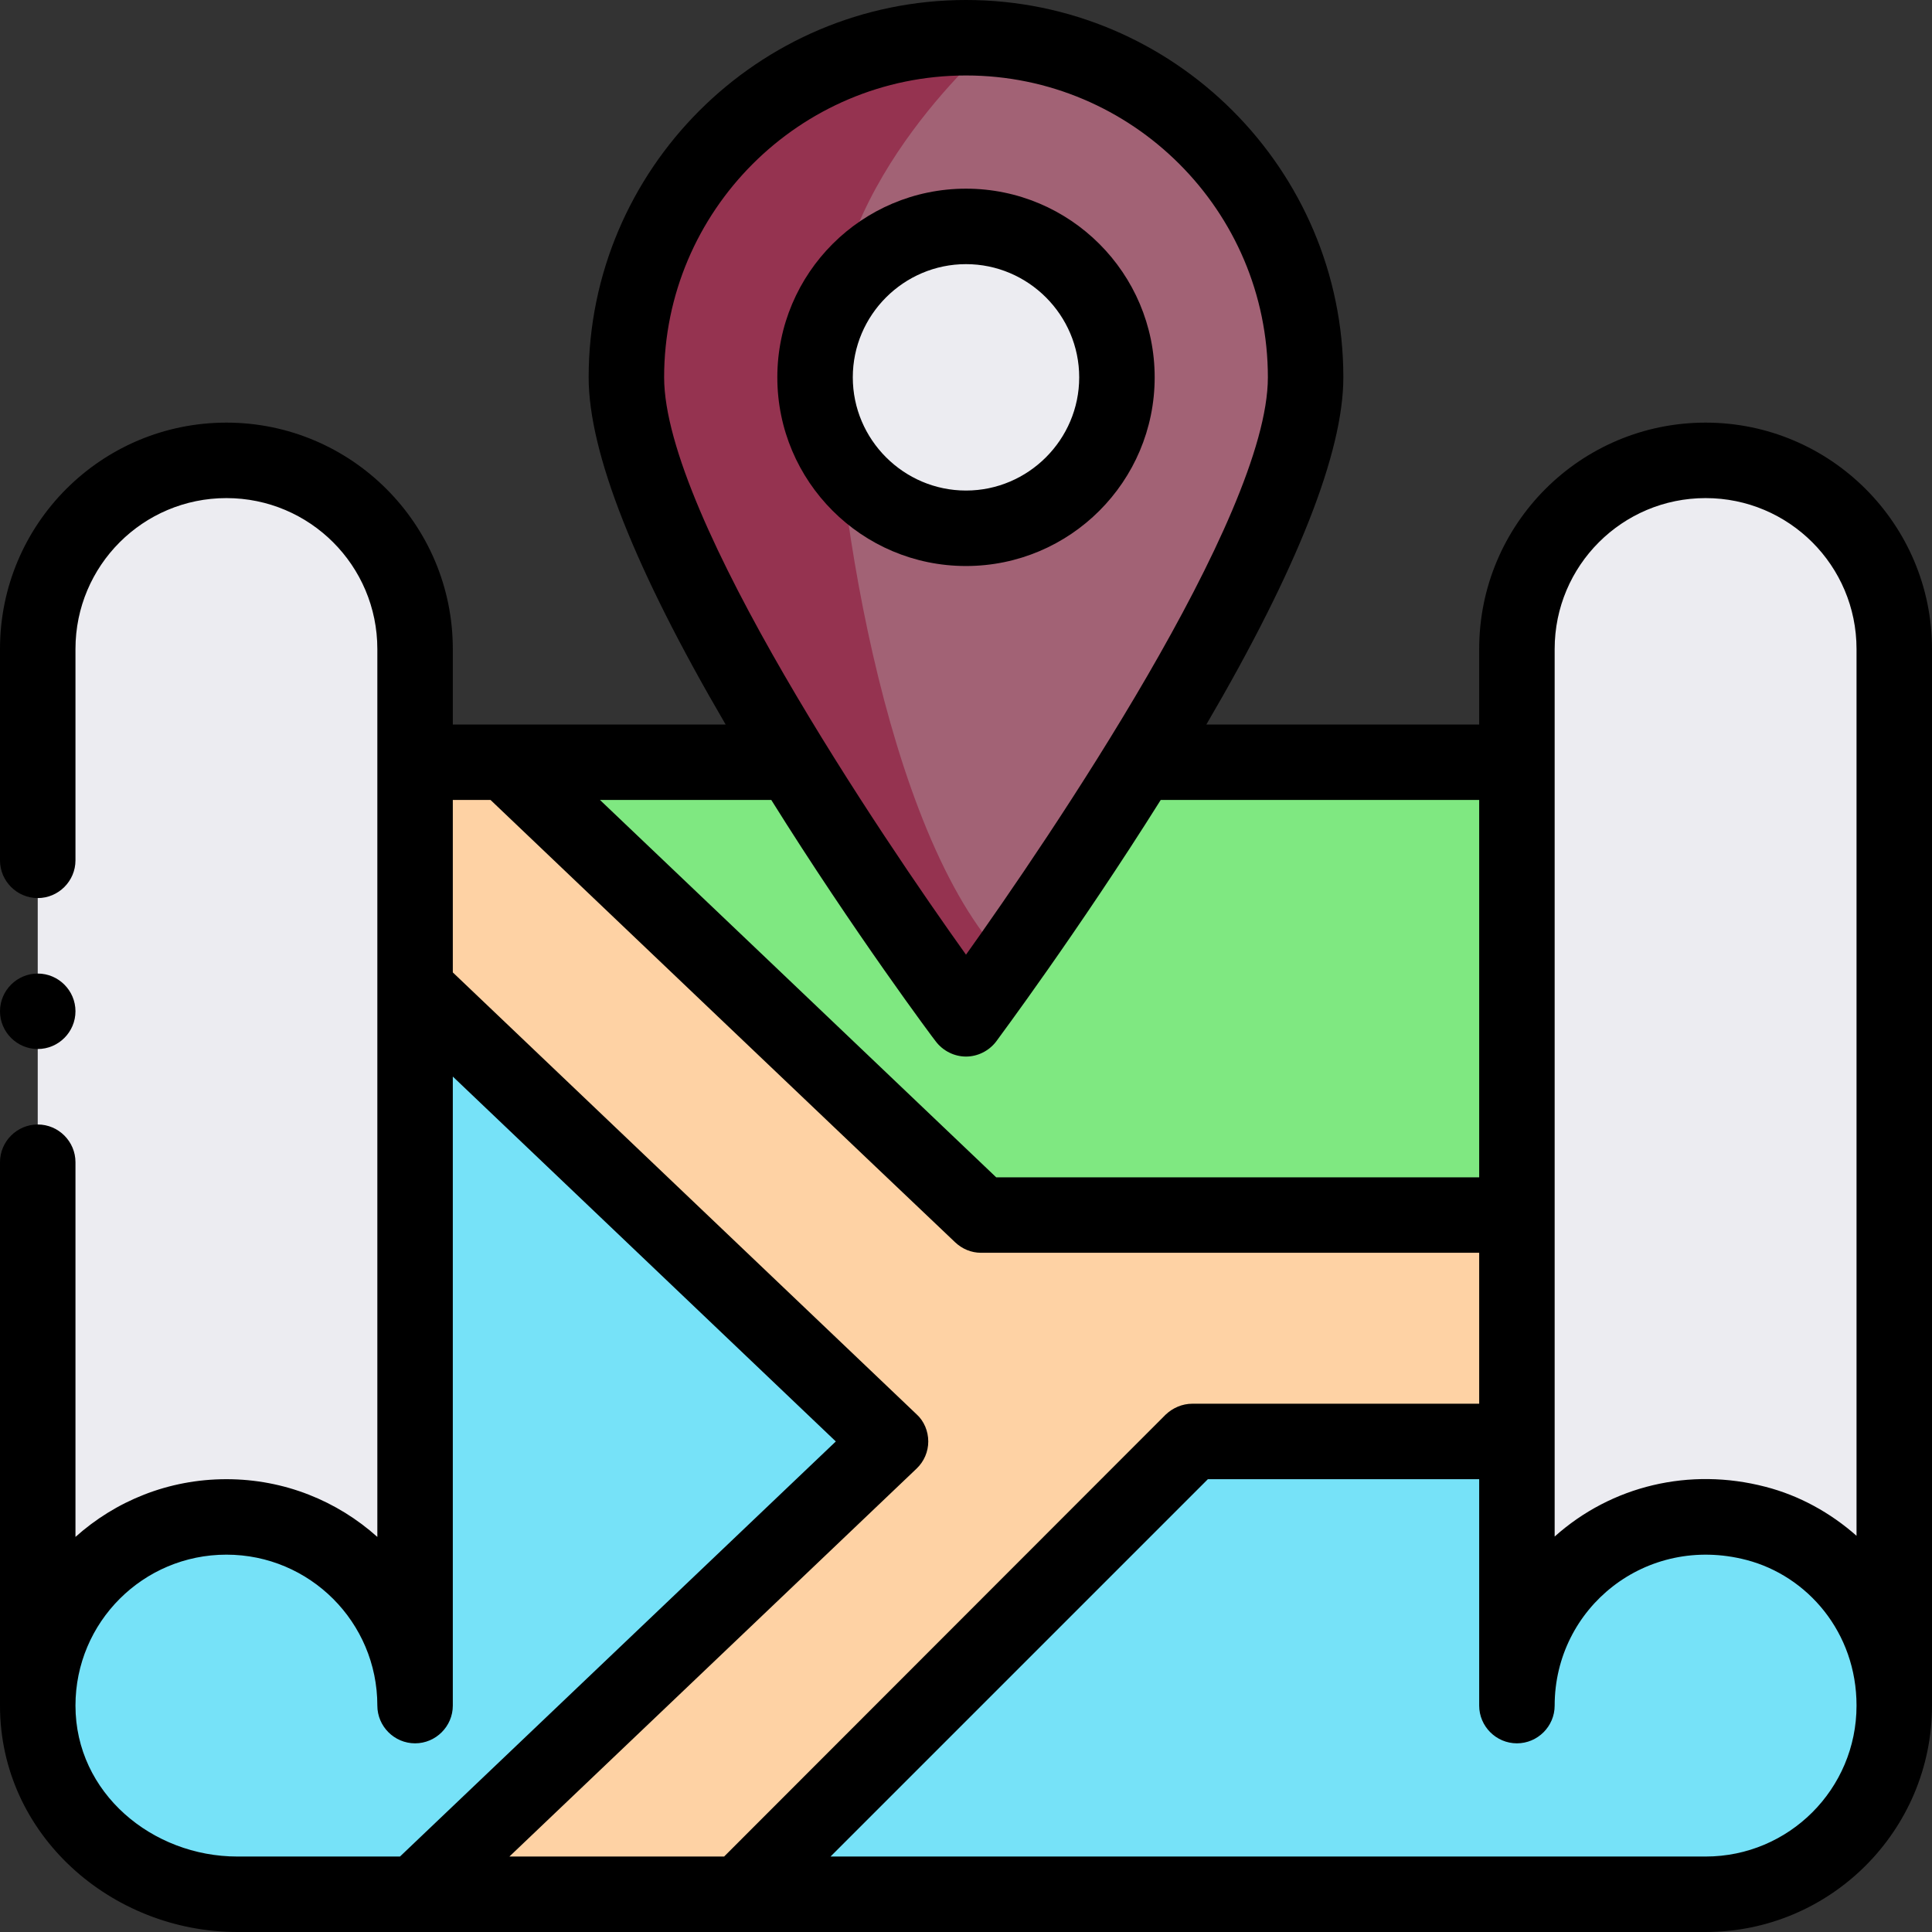
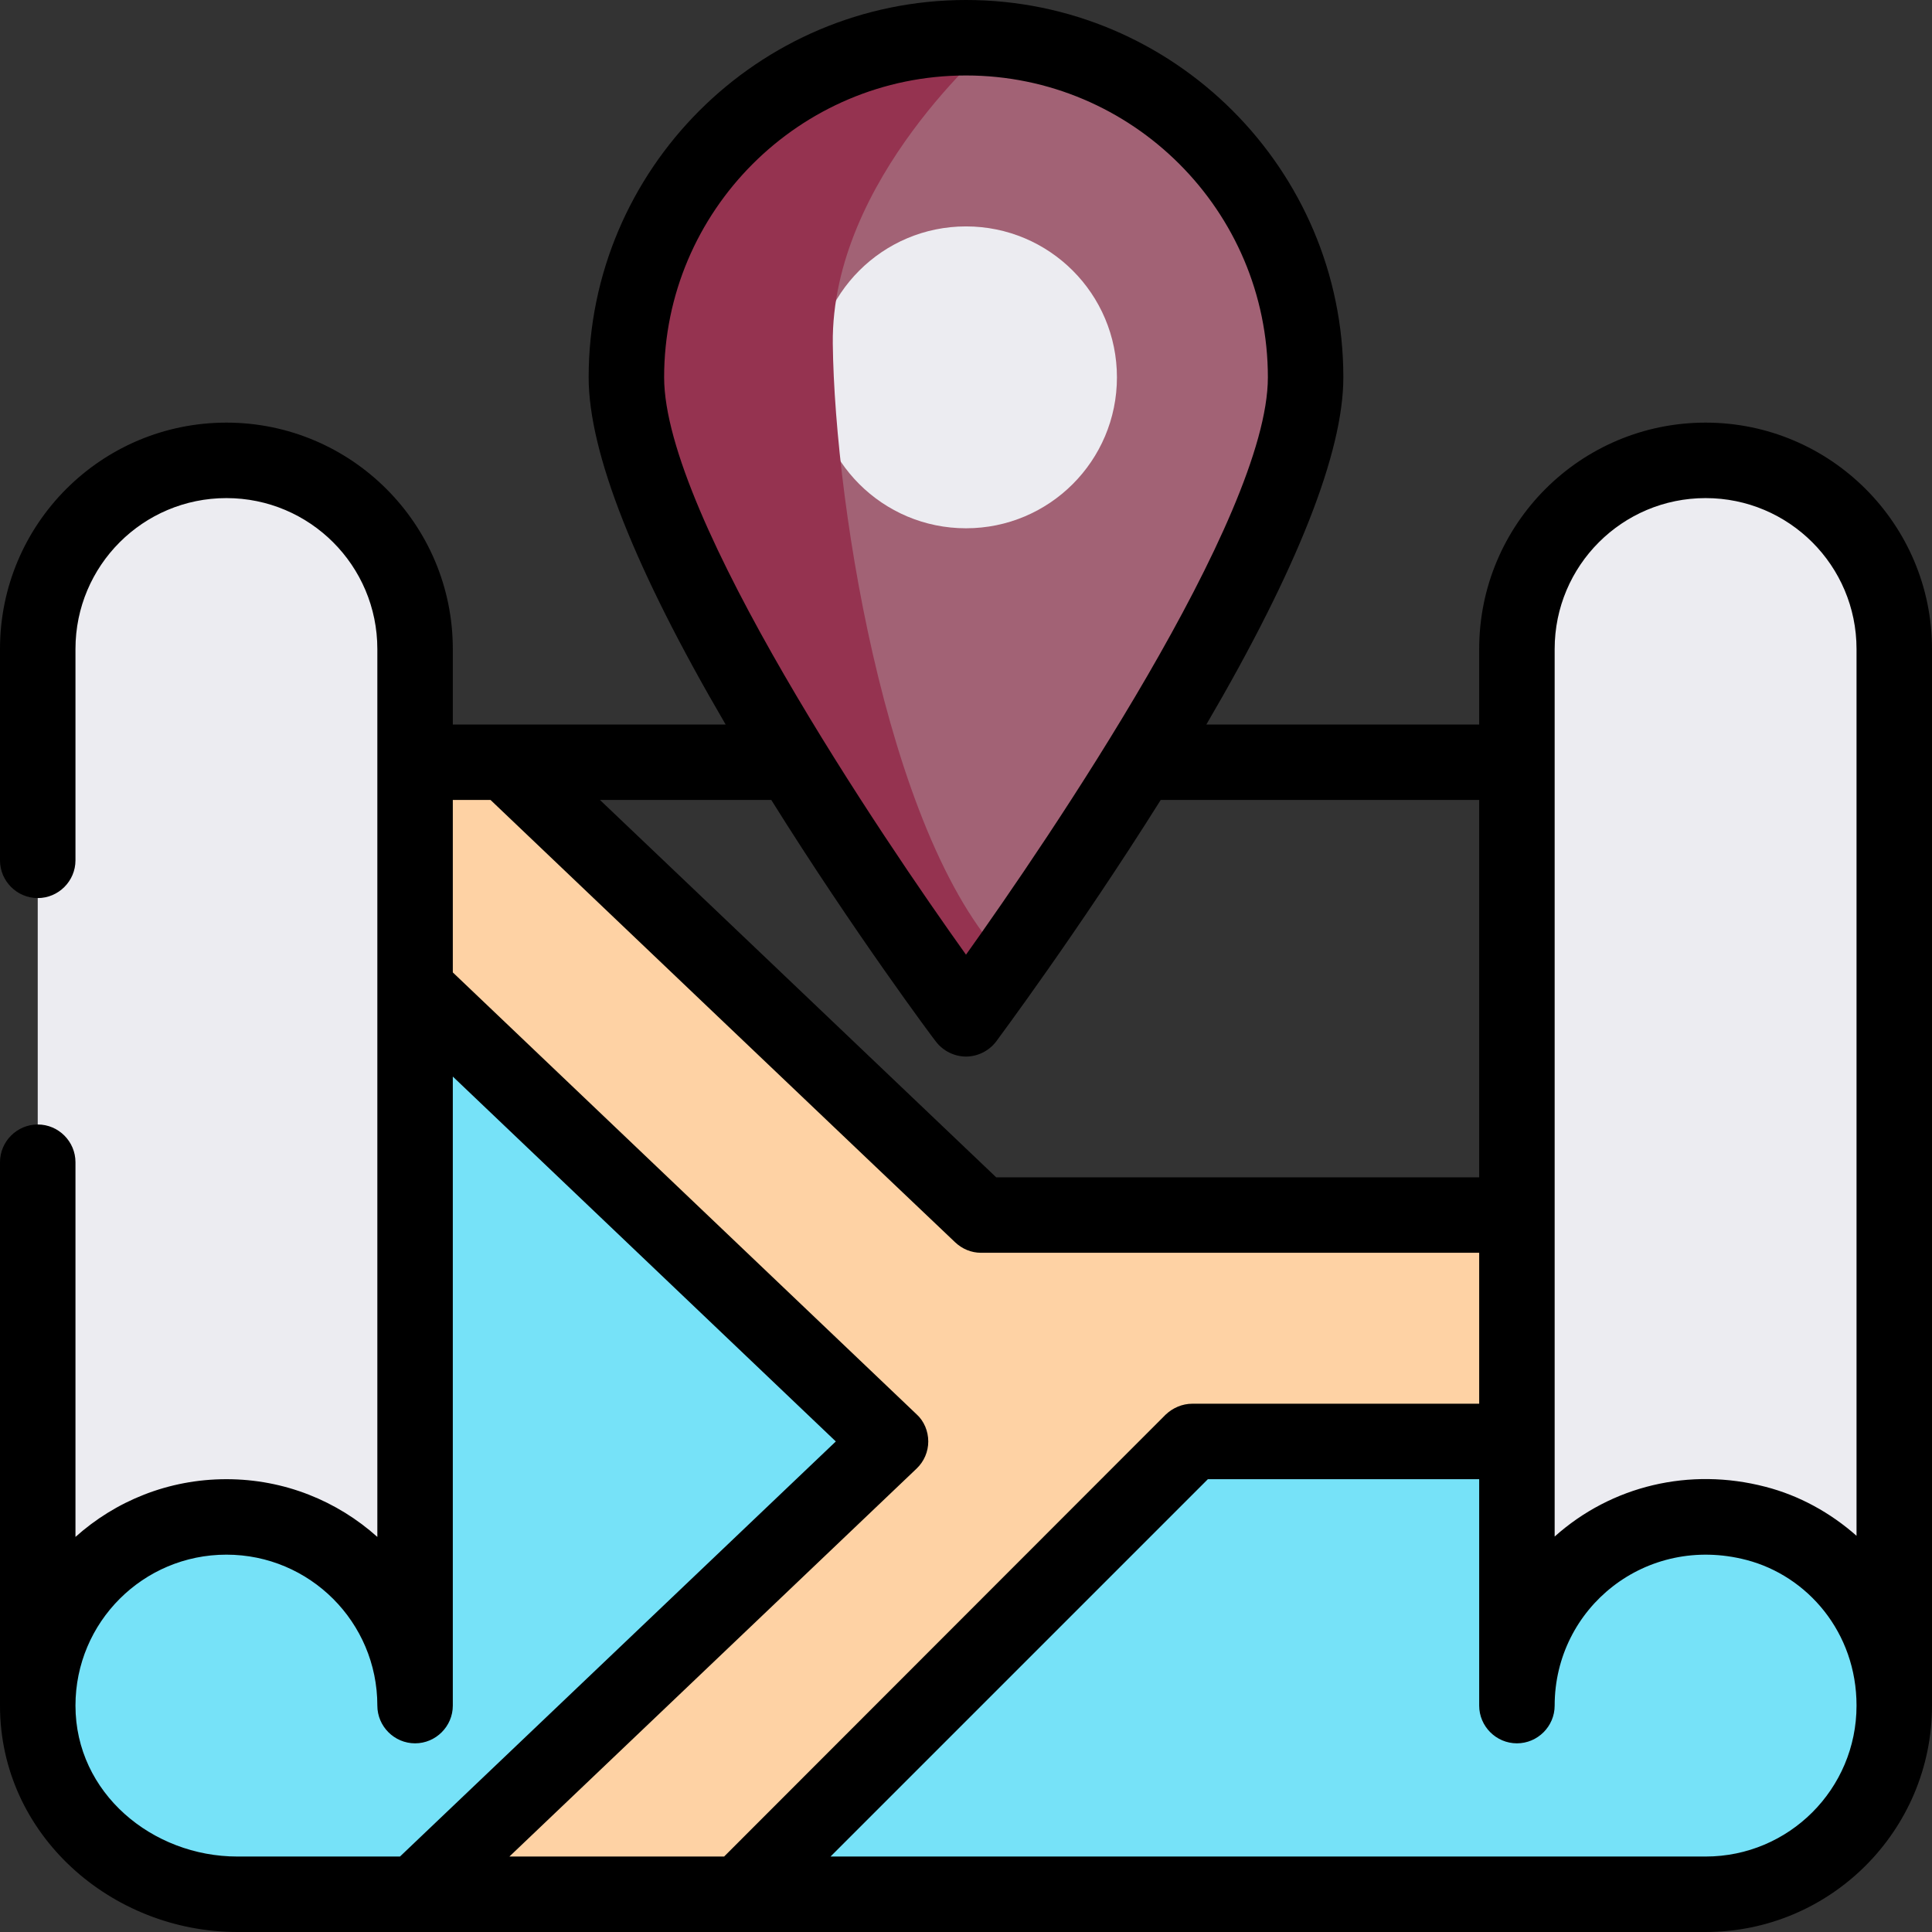
<svg xmlns="http://www.w3.org/2000/svg" version="1.1" id="Layer_1" x="0px" y="0px" viewBox="0 0 512 512" style="enable-background:new 0 0 512 512;" xml:space="preserve">
  <rect x="0" y="0" width="512" height="512" fill="#333333" stroke="none" />
  <style type="text/css">
	.st0{fill:#ECECF1;}
	.st1{fill:#7FE881;}
	.st2{fill:#76E2F8;}
	.st3{fill:#FED2A4;}
	.st4{fill:#A26275;}
	.st5{fill:#953350;}
</style>
  <path class="st0" d="M452,122c-27.6,0-50,22.4-50,50v280h100V172C502,144.4,479.6,122,452,122z" />
  <path class="st0" d="M60,122c-27.6,0-50,22.4-50,50v280h100c0-10.5,0-266.3,0-280C110,144.4,87.6,122,60,122z" />
-   <path class="st1" d="M260,322h142c0-54.9,0-108.5,0-120H134C134,202,225.4,289.1,260,322z" />
  <path class="st2" d="M110,262v190c0-27.6-22.4-50-50-50s-50,22.4-50,50c0,29.1,25.2,50,52.9,50H110l126-120L110,262z" />
  <path class="st2" d="M465.3,403.7C432,395.1,402,420.1,402,452c0-7.8,0-35.6,0-70h-86L196,502h256c27.6,0,50-22.4,50-50  C502,427.9,485.7,409,465.3,403.7z" />
  <path class="st3" d="M402,322v60h-86L196,502h-86l126-120L110,262v-60h24c0,0,91.4,87.1,126,120H402z" />
  <path class="st4" d="M256,10c49.7,0,90,40.3,90,90c0,24.5-21.8,66.1-44,102c-22.8,37-46,68-46,68s-23.2-31-46-68  c-22.2-35.9-44-77.5-44-102C166,50.3,206.3,10,256,10z" />
  <path class="st0" d="M256,60c22.1,0,40,17.9,40,40s-17.9,40-40,40s-40-17.9-40-40S233.9,60,256,60z" />
  <path class="st5" d="M256.7,266.9l-85.6-140.6L166.3,74L192,38.5L263.4,11c0,0-43.2,36.4-42.7,80.1s15.4,136.7,48.9,166.3" />
  <path d="M452,112c-33.1,0-60,26.8-60,60v20h-72.3c24.1-41.2,36.3-72.1,36.3-92C356,44.9,311.1,0,256,0S156,44.9,156,100  c0,19.9,12.2,50.8,36.3,92c-8.1,0-65.3,0-72.3,0v-20c0-33.1-26.9-60-60-60c-33.1,0-60,26.8-60,60v56c0,5.5,4.5,10,10,10  s10-4.5,10-10v-56c0-22.1,17.9-40,40-40c22.1,0,40,17.9,40,40v235.3C89.4,397.8,75.4,392,60,392c-15.4,0-29.4,5.8-40,15.3V308  c0-5.5-4.5-10-10-10s-10,4.5-10,10v144c0,34.3,29.6,60,62.9,60H452c33.1,0,60-26.9,60-60V172C512,138.9,485.1,112,452,112z M412,172  c0-22.1,17.9-40,40-40c22.1,0,40,17.9,40,40v235c-6.9-6.1-15.2-10.7-24.2-13c-20-5.2-40.7-0.3-55.8,13.2C412,398.7,412,184,412,172z   M392,312H264c-33.5-31.9-97.5-92.9-105-100h45.4c21.8,34.9,43.3,63.7,43.6,64c1.9,2.5,4.9,4,8,4s6.1-1.5,8-4  c0.2-0.3,21.7-29.1,43.6-64H392V312z M256,20c44.1,0,80,35.9,80,80c0,37.1-58.6,123-80,153c-21.8-30.5-80-116.2-80-153  C176,55.9,211.9,20,256,20z M20,452c0-22.1,17.9-40,40-40s40,17.9,40,40c0,5.5,4.5,10,10,10s10-4.5,10-10V285.3L221.5,382L106,492  H62.9C40.4,492,20,475.2,20,452z M242.9,389.2c2-1.9,3.1-4.5,3.1-7.2s-1.1-5.4-3.1-7.2L120,257.7V212h10  c0.7,0.7,118.3,112.7,123.1,117.2c1.9,1.8,4.3,2.8,6.9,2.8h132v40h-76c-2.7,0-5.2,1.1-7.1,2.9L191.9,492H135L242.9,389.2z M452,492  H220.1l100-100H392v60c0,5.5,4.5,10,10,10s10-4.5,10-10c0-25.9,24.2-45.5,50.8-38.6c16.2,4.2,29.2,19.2,29.2,38.6  C492,474.1,474.1,492,452,492z" />
-   <path d="M256,150c27.6,0,50-22.4,50-50s-22.4-50-50-50s-50,22.4-50,50S228.4,150,256,150z M256,70c16.5,0,30,13.5,30,30  s-13.5,30-30,30s-30-13.5-30-30S239.5,70,256,70z" />
-   <path d="M10,278c5.5,0,10-4.5,10-10s-4.5-10-10-10s-10,4.5-10,10S4.5,278,10,278z" />
</svg>